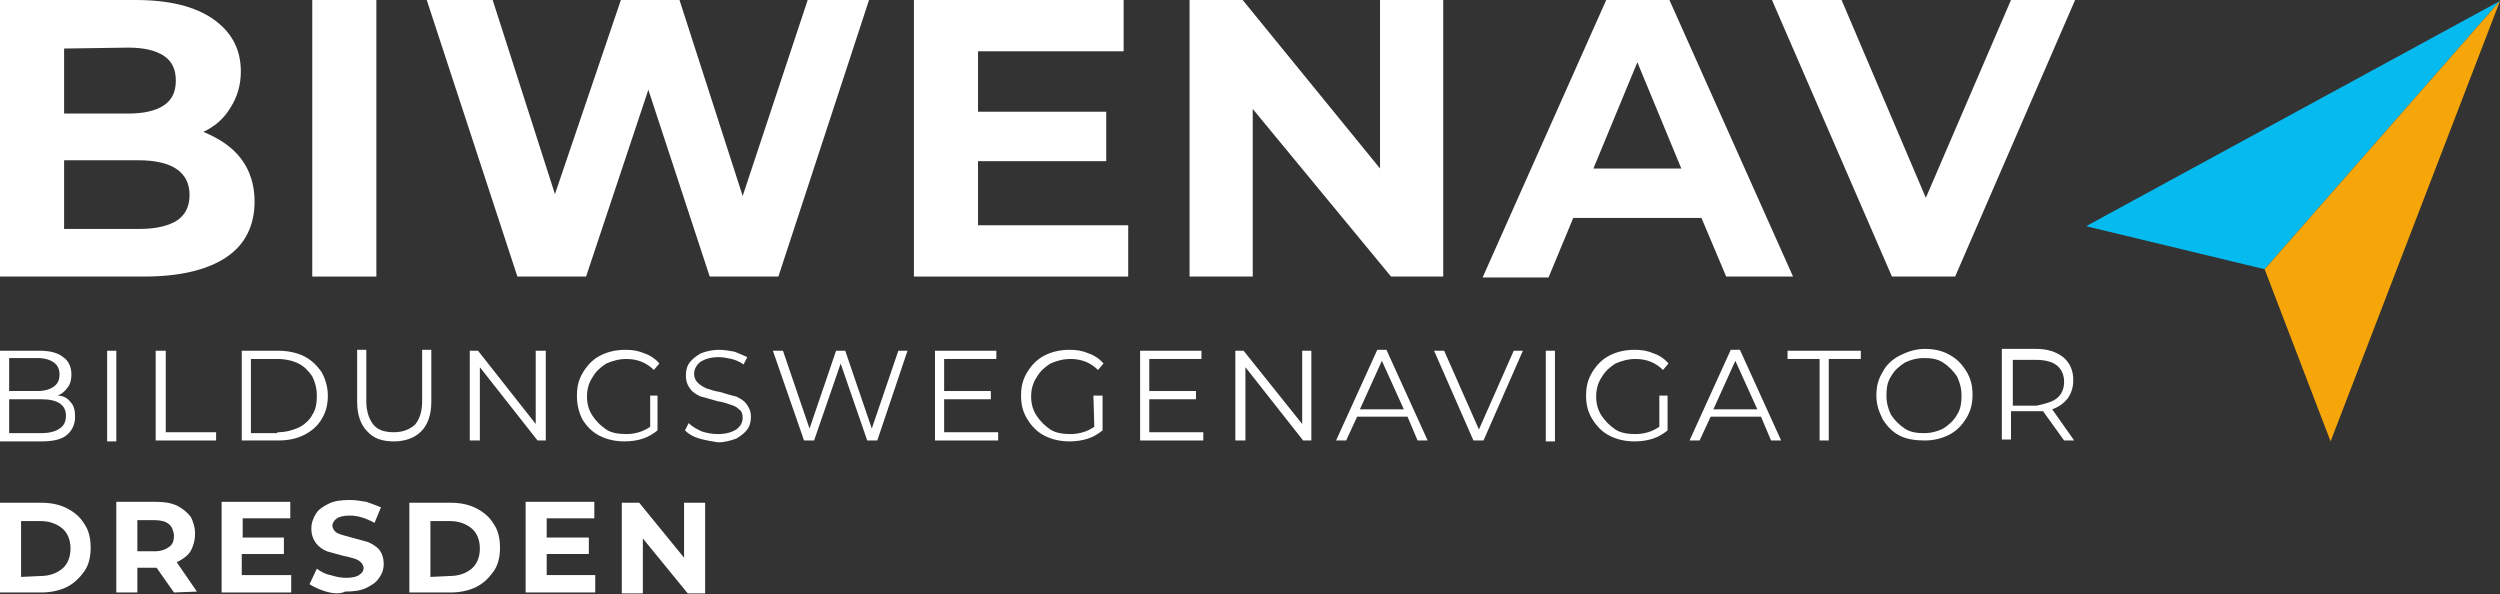
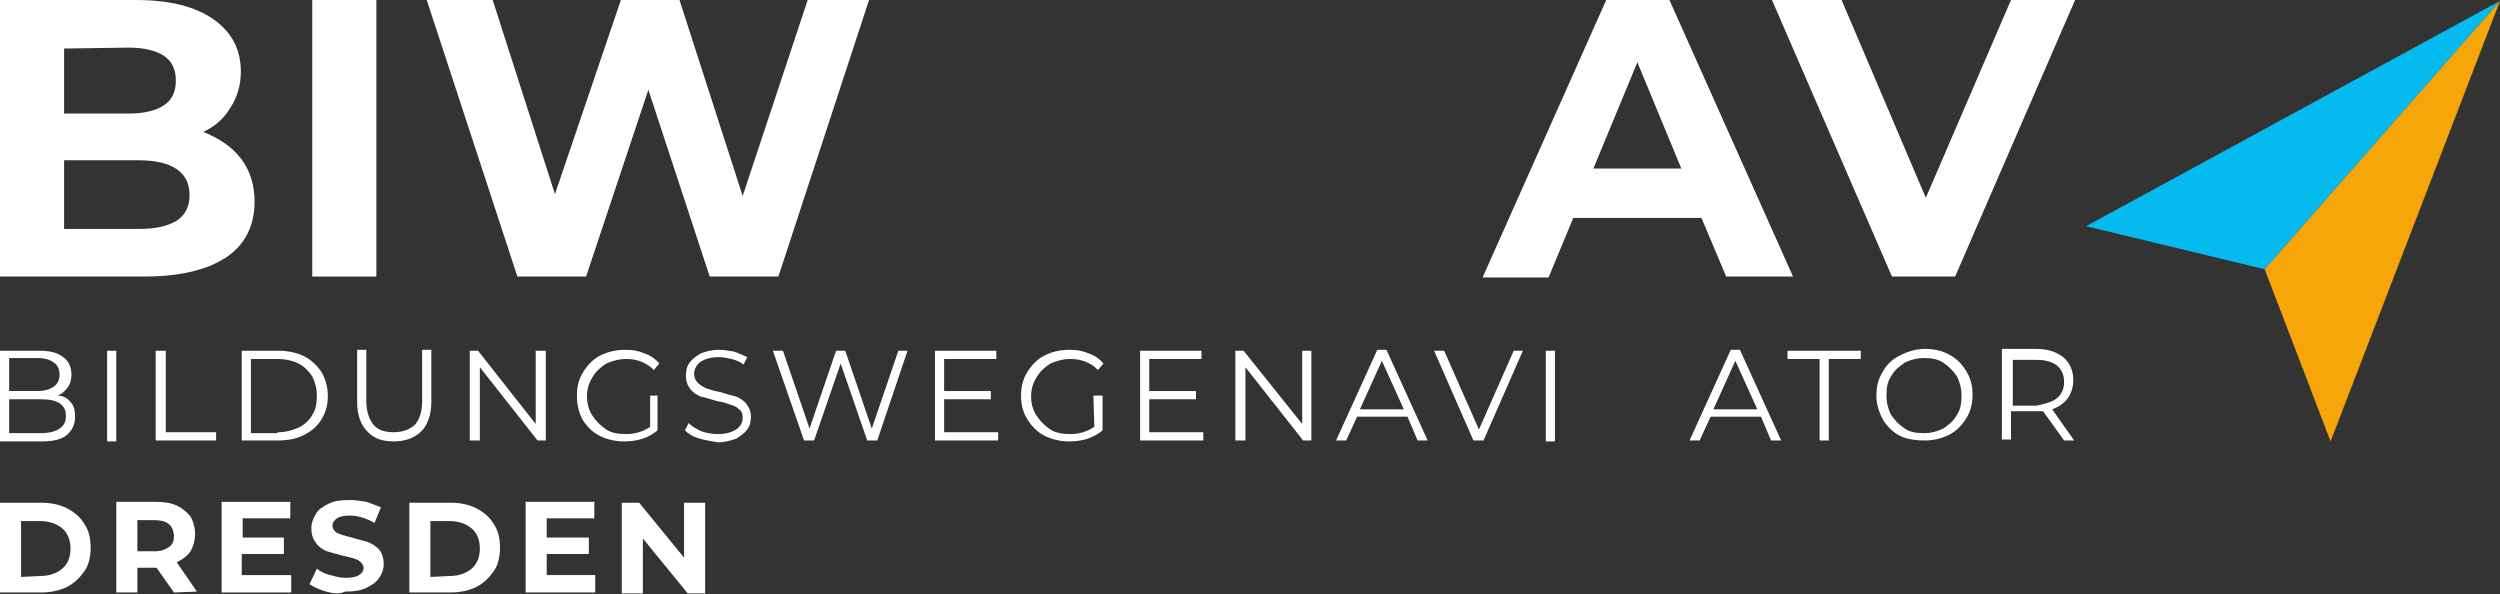
<svg xmlns="http://www.w3.org/2000/svg" version="1.1" id="Ebene_1" x="0px" y="0px" viewBox="0 0 273 64.9" style="enable-background:new 0 0 273 64.9;" xml:space="preserve">
  <rect x="0" y="0" width="273" height="64.9" fill="#333333" stroke="none" />
  <style type="text/css">
	.st0{fill:#05BAEE;}
	.st1{fill:#F6A608;}
	.st2{fill:#FFFFFF;}
</style>
  <g>
    <g>
      <polygon class="st0" points="227.8,24.7 273,0.1 247.3,29.4   " />
      <polygon class="st1" points="247.3,29.4 254.5,48.2 273,0.1   " />
      <g>
        <path class="st2" d="M19.3,24.1c0.9-0.6,1.4-1.5,1.4-2.8c0-2.5-1.9-3.8-5.6-3.8H7V25h8.2C17,25,18.3,24.7,19.3,24.1 M7,5.3v7.1h7     c1.7,0,3-0.3,3.9-0.9c0.9-0.6,1.3-1.5,1.3-2.7s-0.4-2.1-1.3-2.7S15.7,5.2,14,5.2L7,5.3L7,5.3z M26.3,17.3c1,1.3,1.5,2.9,1.5,4.7     c0,2.6-1,4.7-3.1,6.1s-5.1,2.1-9,2.1H0V0h14.8c3.7,0,6.5,0.7,8.5,2.1s3,3.3,3,5.7c0,1.5-0.4,2.8-1.1,3.9c-0.7,1.2-1.7,2.1-3,2.7     C23.9,15.1,25.3,16,26.3,17.3" />
      </g>
      <rect x="34.1" y="0" class="st2" width="7" height="30.2" />
      <polygon class="st2" points="94.9,0 85,30.2 77.5,30.2 70.8,9.8 64,30.2 56.5,30.2 46.6,0 53.8,0 60.6,21.2 67.8,0 74.2,0     81.1,21.4 88.2,0   " />
-       <polygon class="st2" points="123.2,24.6 123.2,30.2 99.8,30.2 99.8,0 122.7,0 122.7,5.6 106.8,5.6 106.8,12.2 120.8,12.2     120.8,17.6 106.8,17.6 106.8,24.6   " />
-       <polygon class="st2" points="157.6,0 157.6,30.2 151.9,30.2 136.8,11.9 136.8,30.2 129.9,30.2 129.9,0 135.7,0 150.7,18.4     150.7,0   " />
      <path class="st2" d="M183.6,18.4l-4.8-11.6L174,18.4H183.6z M185.8,23.8h-14l-2.7,6.5h-7.2L175.4,0h6.9l13.5,30.2h-7.3L185.8,23.8    z" />
      <polygon class="st2" points="226.6,0 213.5,30.2 206.6,30.2 193.5,0 201.1,0 210.3,21.6 219.6,0   " />
    </g>
    <g>
      <path class="st2" d="M6.5,46.8C7,46.5,7.2,46,7.2,45.4c0-1.2-0.9-1.8-2.7-1.8H1v3.7h3.5C5.4,47.3,6.1,47.1,6.5,46.8 M1,39.1v3.6    h3.1c0.8,0,1.4-0.2,1.8-0.5c0.4-0.3,0.6-0.7,0.6-1.3s-0.2-1-0.6-1.3s-1-0.5-1.8-0.5H1z M7.7,43.9c0.4,0.4,0.5,1,0.5,1.6    c0,0.8-0.3,1.5-0.9,2s-1.5,0.7-2.8,0.7H0v-9.9h4.3c1.1,0,2,0.2,2.6,0.7c0.6,0.4,0.9,1.1,0.9,1.9c0,0.5-0.1,1-0.4,1.4    S6.8,43,6.3,43.2C6.9,43.2,7.4,43.5,7.7,43.9" />
    </g>
    <rect x="11.7" y="38.3" class="st2" width="1" height="9.9" />
    <polygon class="st2" points="17,38.3 18.1,38.3 18.1,47.2 23.6,47.2 23.6,48.1 17,48.1  " />
    <g>
      <path class="st2" d="M30.3,47.2c0.9,0,1.6-0.2,2.3-0.5c0.6-0.3,1.2-0.8,1.5-1.4c0.4-0.6,0.5-1.3,0.5-2.1s-0.2-1.5-0.5-2.1    c-0.4-0.6-0.9-1.1-1.5-1.4c-0.6-0.3-1.4-0.5-2.3-0.5h-2.9v8.1h2.9V47.2z M26.4,38.3h4c1,0,2,0.2,2.8,0.6c0.8,0.4,1.4,1,1.9,1.7    c0.4,0.7,0.7,1.6,0.7,2.6s-0.2,1.8-0.7,2.6c-0.4,0.7-1.1,1.3-1.9,1.7c-0.8,0.4-1.7,0.6-2.8,0.6h-4C26.4,48.1,26.4,38.3,26.4,38.3z    " />
      <path class="st2" d="M40.1,47.1c-0.7-0.7-1.1-1.8-1.1-3.2v-5.7h1v5.6c0,1.1,0.3,2,0.8,2.6s1.3,0.8,2.2,0.8c1,0,1.7-0.3,2.3-0.8    c0.5-0.6,0.8-1.4,0.8-2.6v-5.6h1v5.7c0,1.4-0.4,2.5-1.1,3.2c-0.7,0.7-1.7,1.1-3,1.1C41.8,48.2,40.8,47.9,40.1,47.1" />
    </g>
    <polygon class="st2" points="59.6,38.3 59.6,48.1 58.7,48.1 52.4,40.1 52.4,48.1 51.3,48.1 51.3,38.3 52.2,38.3 58.5,46.3    58.5,38.3  " />
    <g>
      <path class="st2" d="M70.8,43.2h1V47c-0.5,0.4-1,0.7-1.6,0.9s-1.3,0.3-2,0.3c-1,0-1.9-0.2-2.7-0.6c-0.8-0.4-1.4-1-1.9-1.8    C63.2,45,63,44.2,63,43.2s0.2-1.8,0.7-2.6c0.5-0.8,1.1-1.4,1.9-1.8c0.8-0.4,1.7-0.6,2.7-0.6c0.8,0,1.4,0.1,2.1,0.4    c0.6,0.2,1.2,0.6,1.6,1.1l-0.6,0.7c-0.8-0.8-1.8-1.2-3-1.2c-0.8,0-1.5,0.2-2.2,0.5c-0.6,0.4-1.1,0.8-1.5,1.5    c-0.4,0.6-0.6,1.3-0.6,2.1s0.2,1.5,0.6,2.1s0.9,1.1,1.5,1.5s1.4,0.5,2.2,0.5c1,0,1.9-0.3,2.6-0.8v-3.4H70.8z" />
      <path class="st2" d="M76.4,47.9c-0.7-0.2-1.2-0.5-1.6-0.9l0.4-0.8c0.4,0.4,0.8,0.6,1.4,0.9c0.6,0.2,1.2,0.3,1.8,0.3    c0.9,0,1.5-0.2,2-0.5c0.4-0.3,0.7-0.7,0.7-1.3c0-0.4-0.1-0.7-0.4-0.9c-0.2-0.2-0.5-0.4-0.9-0.5c-0.3-0.1-0.8-0.3-1.5-0.4    c-0.7-0.2-1.3-0.4-1.8-0.5c-0.4-0.2-0.8-0.4-1.1-0.8c-0.3-0.4-0.5-0.8-0.5-1.5c0-0.5,0.1-1,0.4-1.4s0.7-0.7,1.2-1    c0.5-0.2,1.2-0.4,2-0.4c0.6,0,1.1,0.1,1.7,0.2c0.5,0.2,1,0.4,1.4,0.6l-0.4,0.8c-0.4-0.3-0.9-0.5-1.3-0.6C79.4,39.1,79,39,78.5,39    c-0.9,0-1.5,0.2-2,0.5c-0.4,0.3-0.7,0.8-0.7,1.3c0,0.4,0.1,0.7,0.4,1c0.2,0.2,0.5,0.4,0.9,0.6c0.4,0.1,0.8,0.3,1.5,0.4    c0.7,0.2,1.3,0.4,1.8,0.5c0.4,0.2,0.8,0.4,1.1,0.8c0.3,0.4,0.5,0.8,0.5,1.4c0,0.5-0.1,1-0.4,1.4s-0.7,0.7-1.2,1    c-0.6,0.2-1.2,0.4-2,0.4C77.8,48.2,77.1,48.1,76.4,47.9" />
    </g>
    <polygon class="st2" points="99.1,38.3 95.8,48.1 94.7,48.1 91.8,39.7 88.9,48.1 87.8,48.1 84.4,38.3 85.5,38.3 88.4,46.8    91.3,38.3 92.3,38.3 95.2,46.8 98.1,38.3  " />
    <polygon class="st2" points="109,47.2 109,48.1 102.1,48.1 102.1,38.3 108.8,38.3 108.8,39.2 103.1,39.2 103.1,42.7 108.2,42.7    108.2,43.6 103.1,43.6 103.1,47.2  " />
    <g>
      <path class="st2" d="M119.4,43.2h1V47c-0.5,0.4-1,0.7-1.6,0.9s-1.3,0.3-2,0.3c-1,0-1.9-0.2-2.7-0.6c-0.8-0.4-1.4-1-1.9-1.8    s-0.7-1.6-0.7-2.6s0.2-1.8,0.7-2.6s1.1-1.4,1.9-1.8c0.8-0.4,1.7-0.6,2.7-0.6c0.8,0,1.4,0.1,2.1,0.4c0.6,0.2,1.2,0.6,1.6,1.1    l-0.6,0.7c-0.8-0.8-1.8-1.2-3-1.2c-0.8,0-1.5,0.2-2.2,0.5c-0.6,0.4-1.1,0.8-1.5,1.5c-0.4,0.6-0.6,1.3-0.6,2.1s0.2,1.5,0.6,2.1    s0.9,1.1,1.5,1.5s1.4,0.5,2.2,0.5c1,0,1.9-0.3,2.6-0.8L119.4,43.2L119.4,43.2z" />
    </g>
    <polygon class="st2" points="131.4,47.2 131.4,48.1 124.5,48.1 124.5,38.3 131.2,38.3 131.2,39.2 125.5,39.2 125.5,42.7    130.6,42.7 130.6,43.6 125.5,43.6 125.5,47.2  " />
    <polygon class="st2" points="143.2,38.3 143.2,48.1 142.3,48.1 136,40.1 136,48.1 134.9,48.1 134.9,38.3 135.8,38.3 142.2,46.3    142.2,38.3  " />
    <path class="st2" d="M153.3,44.7l-2.4-5.3l-2.4,5.3H153.3z M153.7,45.5h-5.5l-1.2,2.6h-1.1l4.5-9.9h1l4.5,9.9h-1.1L153.7,45.5z" />
    <polygon class="st2" points="166.3,38.3 162,48.1 160.9,48.1 156.6,38.3 157.7,38.3 161.5,46.9 165.3,38.3  " />
    <rect x="168.8" y="38.3" class="st2" width="1" height="9.9" />
    <g>
-       <path class="st2" d="M181.1,43.2h1V47c-0.5,0.4-1,0.7-1.6,0.9s-1.3,0.3-2,0.3c-1,0-1.9-0.2-2.7-0.6c-0.8-0.4-1.4-1-1.9-1.8    s-0.7-1.6-0.7-2.6s0.2-1.8,0.7-2.6s1.1-1.4,1.9-1.8c0.8-0.4,1.7-0.6,2.7-0.6c0.8,0,1.4,0.1,2.1,0.4c0.6,0.2,1.2,0.6,1.6,1.1    l-0.6,0.7c-0.8-0.8-1.8-1.2-3-1.2c-0.8,0-1.5,0.2-2.2,0.5c-0.6,0.4-1.1,0.8-1.5,1.5c-0.4,0.6-0.6,1.3-0.6,2.1s0.2,1.5,0.6,2.1    c0.4,0.6,0.9,1.1,1.5,1.5s1.4,0.5,2.2,0.5c1,0,1.9-0.3,2.6-0.8v-3.4H181.1z" />
-     </g>
+       </g>
    <path class="st2" d="M191.9,44.7l-2.4-5.3l-2.4,5.3H191.9z M192.3,45.5h-5.5l-1.2,2.6h-1.1l4.5-9.9h1l4.5,9.9h-1.1L192.3,45.5z" />
    <polygon class="st2" points="198.7,39.2 195.2,39.2 195.2,38.3 203.2,38.3 203.2,39.2 199.7,39.2 199.7,48.1 198.7,48.1  " />
    <g>
      <path class="st2" d="M212.2,46.8c0.6-0.4,1.1-0.8,1.5-1.5c0.4-0.6,0.5-1.3,0.5-2.1s-0.2-1.5-0.5-2.1c-0.4-0.6-0.9-1.1-1.5-1.5    s-1.3-0.5-2.1-0.5s-1.5,0.2-2.1,0.5c-0.6,0.4-1.1,0.8-1.5,1.5c-0.4,0.6-0.5,1.3-0.5,2.1s0.2,1.5,0.5,2.1c0.4,0.6,0.9,1.1,1.5,1.5    s1.3,0.5,2.1,0.5S211.6,47.1,212.2,46.8 M207.5,47.6c-0.8-0.4-1.4-1-1.9-1.8c-0.4-0.8-0.7-1.6-0.7-2.6s0.2-1.8,0.7-2.6    c0.4-0.8,1.1-1.4,1.9-1.8c0.8-0.4,1.7-0.7,2.7-0.7s1.9,0.2,2.6,0.6c0.8,0.4,1.4,1,1.9,1.8s0.7,1.6,0.7,2.6s-0.2,1.8-0.7,2.6    s-1.1,1.4-1.9,1.8c-0.8,0.4-1.7,0.6-2.6,0.6S208.3,48,207.5,47.6" />
      <path class="st2" d="M224.6,43.5c0.5-0.4,0.8-1,0.8-1.8s-0.3-1.4-0.8-1.8c-0.5-0.4-1.3-0.6-2.2-0.6h-2.6v5h2.6    C223.3,44.1,224.1,43.9,224.6,43.5 M225.4,48.1l-2.3-3.2c-0.3,0-0.5,0-0.8,0h-2.7V48h-1v-9.9h3.7c1.3,0,2.2,0.3,3,0.9    c0.7,0.6,1.1,1.4,1.1,2.5c0,0.8-0.2,1.4-0.6,2c-0.4,0.5-0.9,0.9-1.7,1.2l2.4,3.4C226.5,48.1,225.4,48.1,225.4,48.1z" />
    </g>
    <g>
      <path class="st2" d="M0,54.9h4.5c1.1,0,2,0.2,2.8,0.6c0.8,0.4,1.5,1,1.9,1.7c0.5,0.7,0.7,1.6,0.7,2.6s-0.2,1.9-0.7,2.6    c-0.5,0.7-1.1,1.3-1.9,1.7s-1.8,0.6-2.8,0.6H0V54.9z M4.4,62.9c1,0,1.8-0.3,2.4-0.8s0.9-1.3,0.9-2.2s-0.3-1.7-0.9-2.2    s-1.4-0.8-2.4-0.8H2.3V63L4.4,62.9L4.4,62.9z" />
      <path class="st2" d="M19,64.7L17.1,62H17h-2v2.7h-2.3v-9.9H17c0.9,0,1.6,0.1,2.3,0.4c0.6,0.3,1.1,0.7,1.5,1.2    c0.3,0.5,0.5,1.2,0.5,1.9s-0.2,1.4-0.5,1.9s-0.9,0.9-1.5,1.2l2.2,3.2L19,64.7L19,64.7z M18.4,57.2c-0.4-0.3-0.9-0.4-1.6-0.4H15    v3.4h1.9c0.7,0,1.2-0.2,1.6-0.5S19,59,19,58.4C18.9,57.9,18.8,57.5,18.4,57.2z" />
      <path class="st2" d="M31.8,62.9v1.8h-7.6v-9.9h7.5v1.8h-5.2v2.1H31v1.8h-4.6v2.3h5.4V62.9z" />
      <path class="st2" d="M35.6,64.6c-0.7-0.2-1.3-0.5-1.8-0.8l0.8-1.7c0.4,0.3,0.9,0.6,1.5,0.7c0.6,0.2,1.2,0.3,1.7,0.3    c0.6,0,1.1-0.1,1.4-0.3c0.3-0.2,0.5-0.4,0.5-0.8c0-0.2-0.1-0.4-0.3-0.6c-0.2-0.2-0.4-0.3-0.7-0.4c-0.3-0.1-0.7-0.2-1.2-0.3    c-0.8-0.2-1.4-0.4-1.8-0.5c-0.5-0.2-0.9-0.5-1.2-0.9S34,58.4,34,57.7c0-0.6,0.2-1.1,0.5-1.6s0.8-0.8,1.4-1.1    c0.6-0.3,1.4-0.4,2.3-0.4c0.6,0,1.2,0.1,1.8,0.2c0.6,0.2,1.1,0.4,1.6,0.6l-0.7,1.7c-0.9-0.5-1.8-0.8-2.7-0.8    c-0.6,0-1.1,0.1-1.4,0.3s-0.5,0.5-0.5,0.8s0.2,0.6,0.5,0.8c0.4,0.2,0.9,0.3,1.6,0.5c0.8,0.2,1.4,0.4,1.8,0.5    c0.5,0.2,0.9,0.5,1.2,0.8c0.3,0.4,0.5,0.9,0.5,1.6c0,0.6-0.2,1.1-0.5,1.5c-0.3,0.5-0.8,0.8-1.4,1.1c-0.6,0.3-1.4,0.4-2.3,0.4    C37.1,64.9,36.3,64.8,35.6,64.6z" />
      <path class="st2" d="M44.7,54.9h4.5c1.1,0,2,0.2,2.8,0.6c0.8,0.4,1.5,1,1.9,1.7c0.5,0.7,0.7,1.6,0.7,2.6s-0.2,1.9-0.7,2.6    c-0.5,0.7-1.1,1.3-1.9,1.7c-0.8,0.4-1.8,0.6-2.8,0.6h-4.5V54.9z M49.1,62.9c1,0,1.8-0.3,2.4-0.8c0.6-0.5,0.9-1.3,0.9-2.2    s-0.3-1.7-0.9-2.2c-0.6-0.5-1.4-0.8-2.4-0.8H47V63L49.1,62.9L49.1,62.9z" />
      <path class="st2" d="M65,62.9v1.8h-7.6v-9.9h7.5v1.8h-5.2v2.1h4.6v1.8h-4.6v2.3H65V62.9z" />
      <path class="st2" d="M77,54.9v9.9h-1.9l-4.9-6v6h-2.3v-9.9h1.9l4.9,6v-6H77z" />
    </g>
  </g>
</svg>